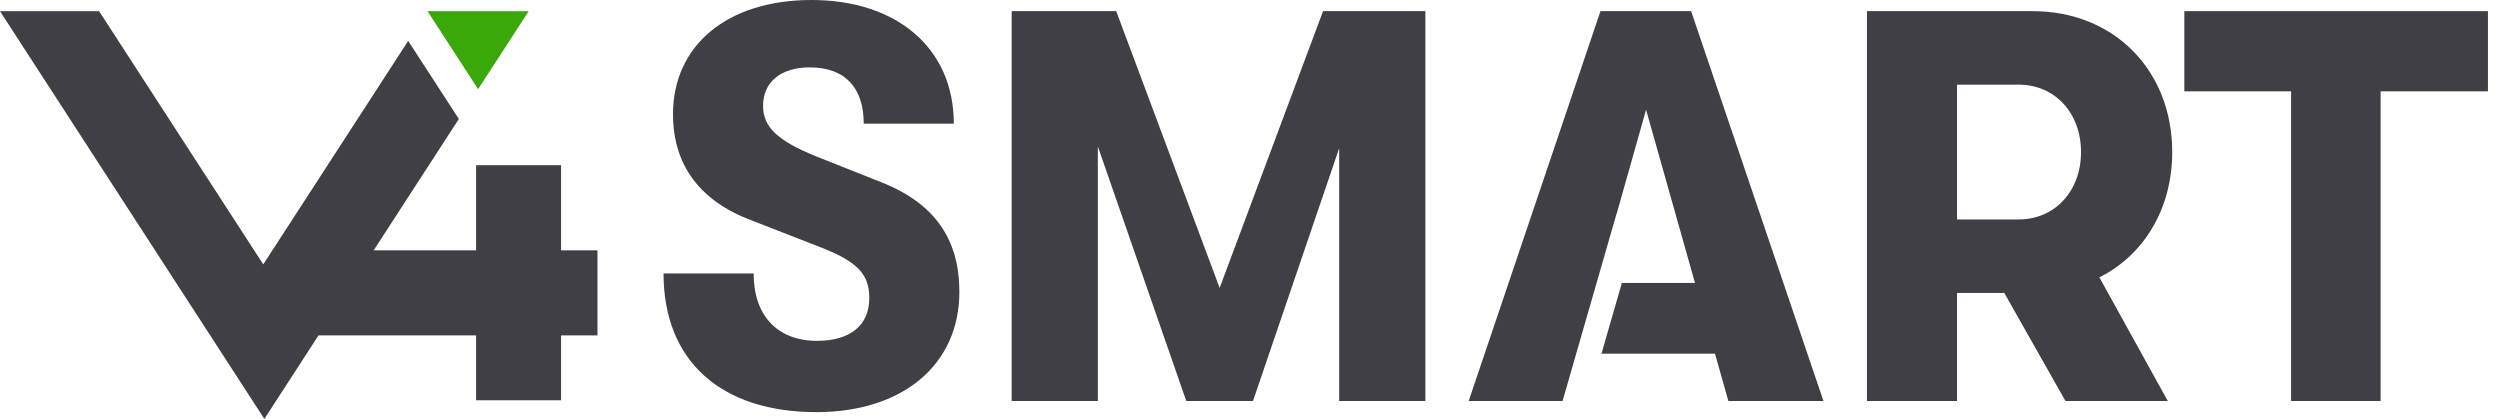
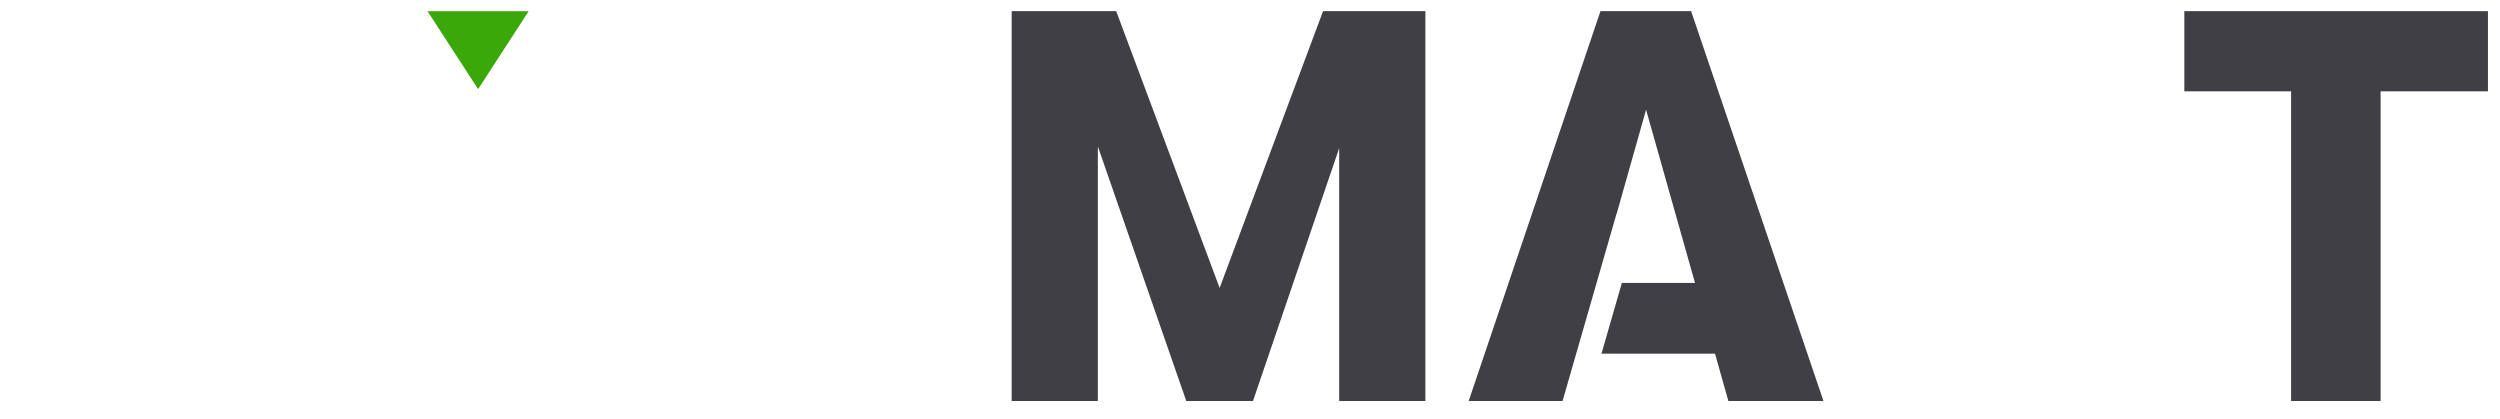
<svg xmlns="http://www.w3.org/2000/svg" width="185" height="31" viewBox="0 0 185 31" fill="none">
  <path d="M169.541 29.673V6.759H161.641V0.825H184.108V6.759H176.166V29.673H169.541Z" fill="#403F45" />
  <path d="M74.863 29.673V0.825H82.599L90.253 21.307L97.906 0.825H105.478V29.673H99.1V10.963L92.722 29.673H87.784L81.241 10.839V29.673H74.863Z" fill="#403F45" />
-   <path d="M60.418 30.497C53.341 30.497 49.102 26.706 49.102 20.235H55.769C55.769 23.367 57.538 25.222 60.459 25.222C62.928 25.222 64.328 24.068 64.328 22.049C64.328 20.276 63.422 19.37 60.83 18.34L55.645 16.32C51.777 14.878 49.802 12.199 49.802 8.449C49.802 3.379 53.793 0 60.048 0C66.385 0 70.582 3.585 70.582 9.149H63.916C63.916 6.47 62.517 4.987 59.925 4.987C57.744 4.987 56.468 6.099 56.468 7.83C56.468 9.438 57.579 10.427 60.418 11.581L65.192 13.476C69.183 15.043 70.994 17.721 70.994 21.595C70.994 26.994 66.796 30.497 60.418 30.497Z" fill="#403F45" />
-   <path d="M19.482 19.565L30.206 3.026L33.955 8.803L27.652 18.523H35.23V12.225H41.518V18.523H44.213V24.821H41.518V29.619H35.23V24.821H23.569L19.563 31L0 0.829H7.334L19.482 19.565Z" fill="#403F45" />
  <path d="M35.38 6.597L31.637 0.829L39.123 0.829L35.38 6.597Z" fill="#3AA808" />
  <path d="M134.936 29.673H127.899L126.911 26.17H118.51L120.018 20.936H125.43L121.809 8.119L119.636 15.808L119.626 15.806L115.63 29.673H108.683L118.435 0.825H125.142L134.936 29.673Z" fill="#403F45" />
-   <path d="M150.416 0.825C156.424 0.825 160.744 5.193 160.744 11.251C160.744 15.455 158.646 18.876 155.354 20.524L160.416 29.673H152.844L148.317 21.678H144.82V29.673H138.154V0.825H150.416ZM144.82 16.238H149.388C152.062 16.238 153.996 14.136 153.996 11.251C153.996 8.367 152.062 6.265 149.388 6.265H144.82V16.238Z" fill="#403F45" />
</svg>